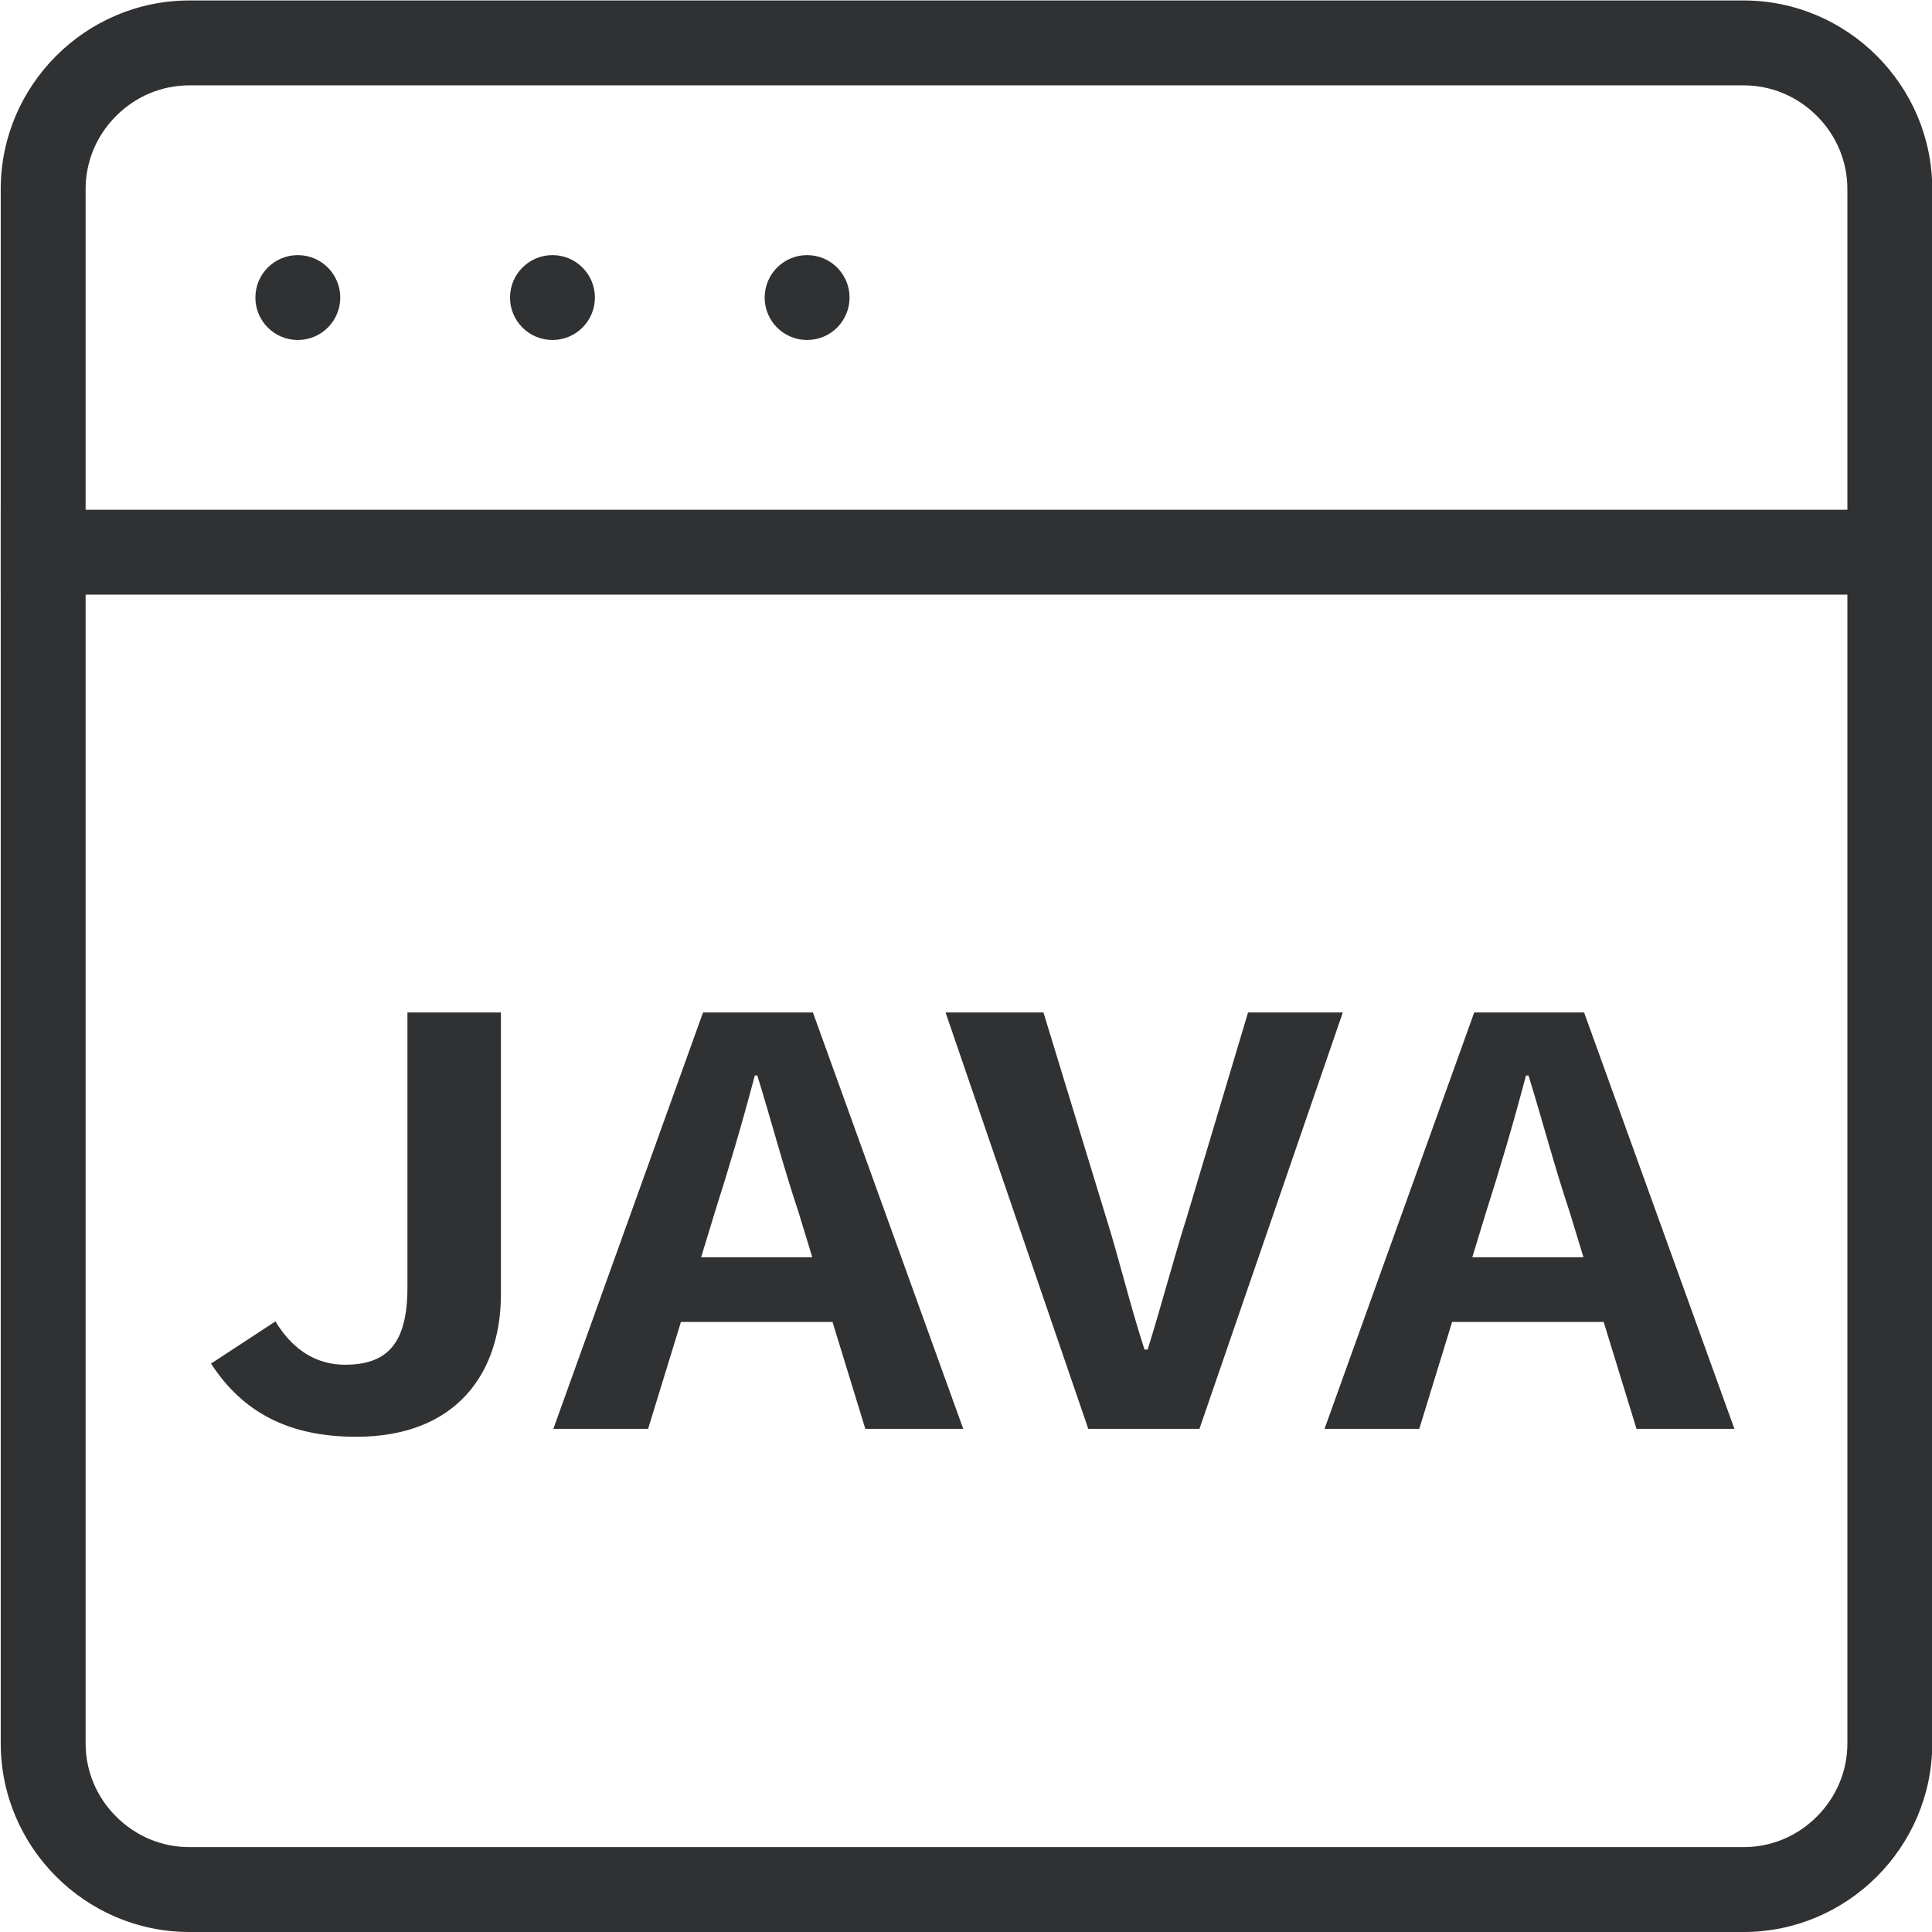
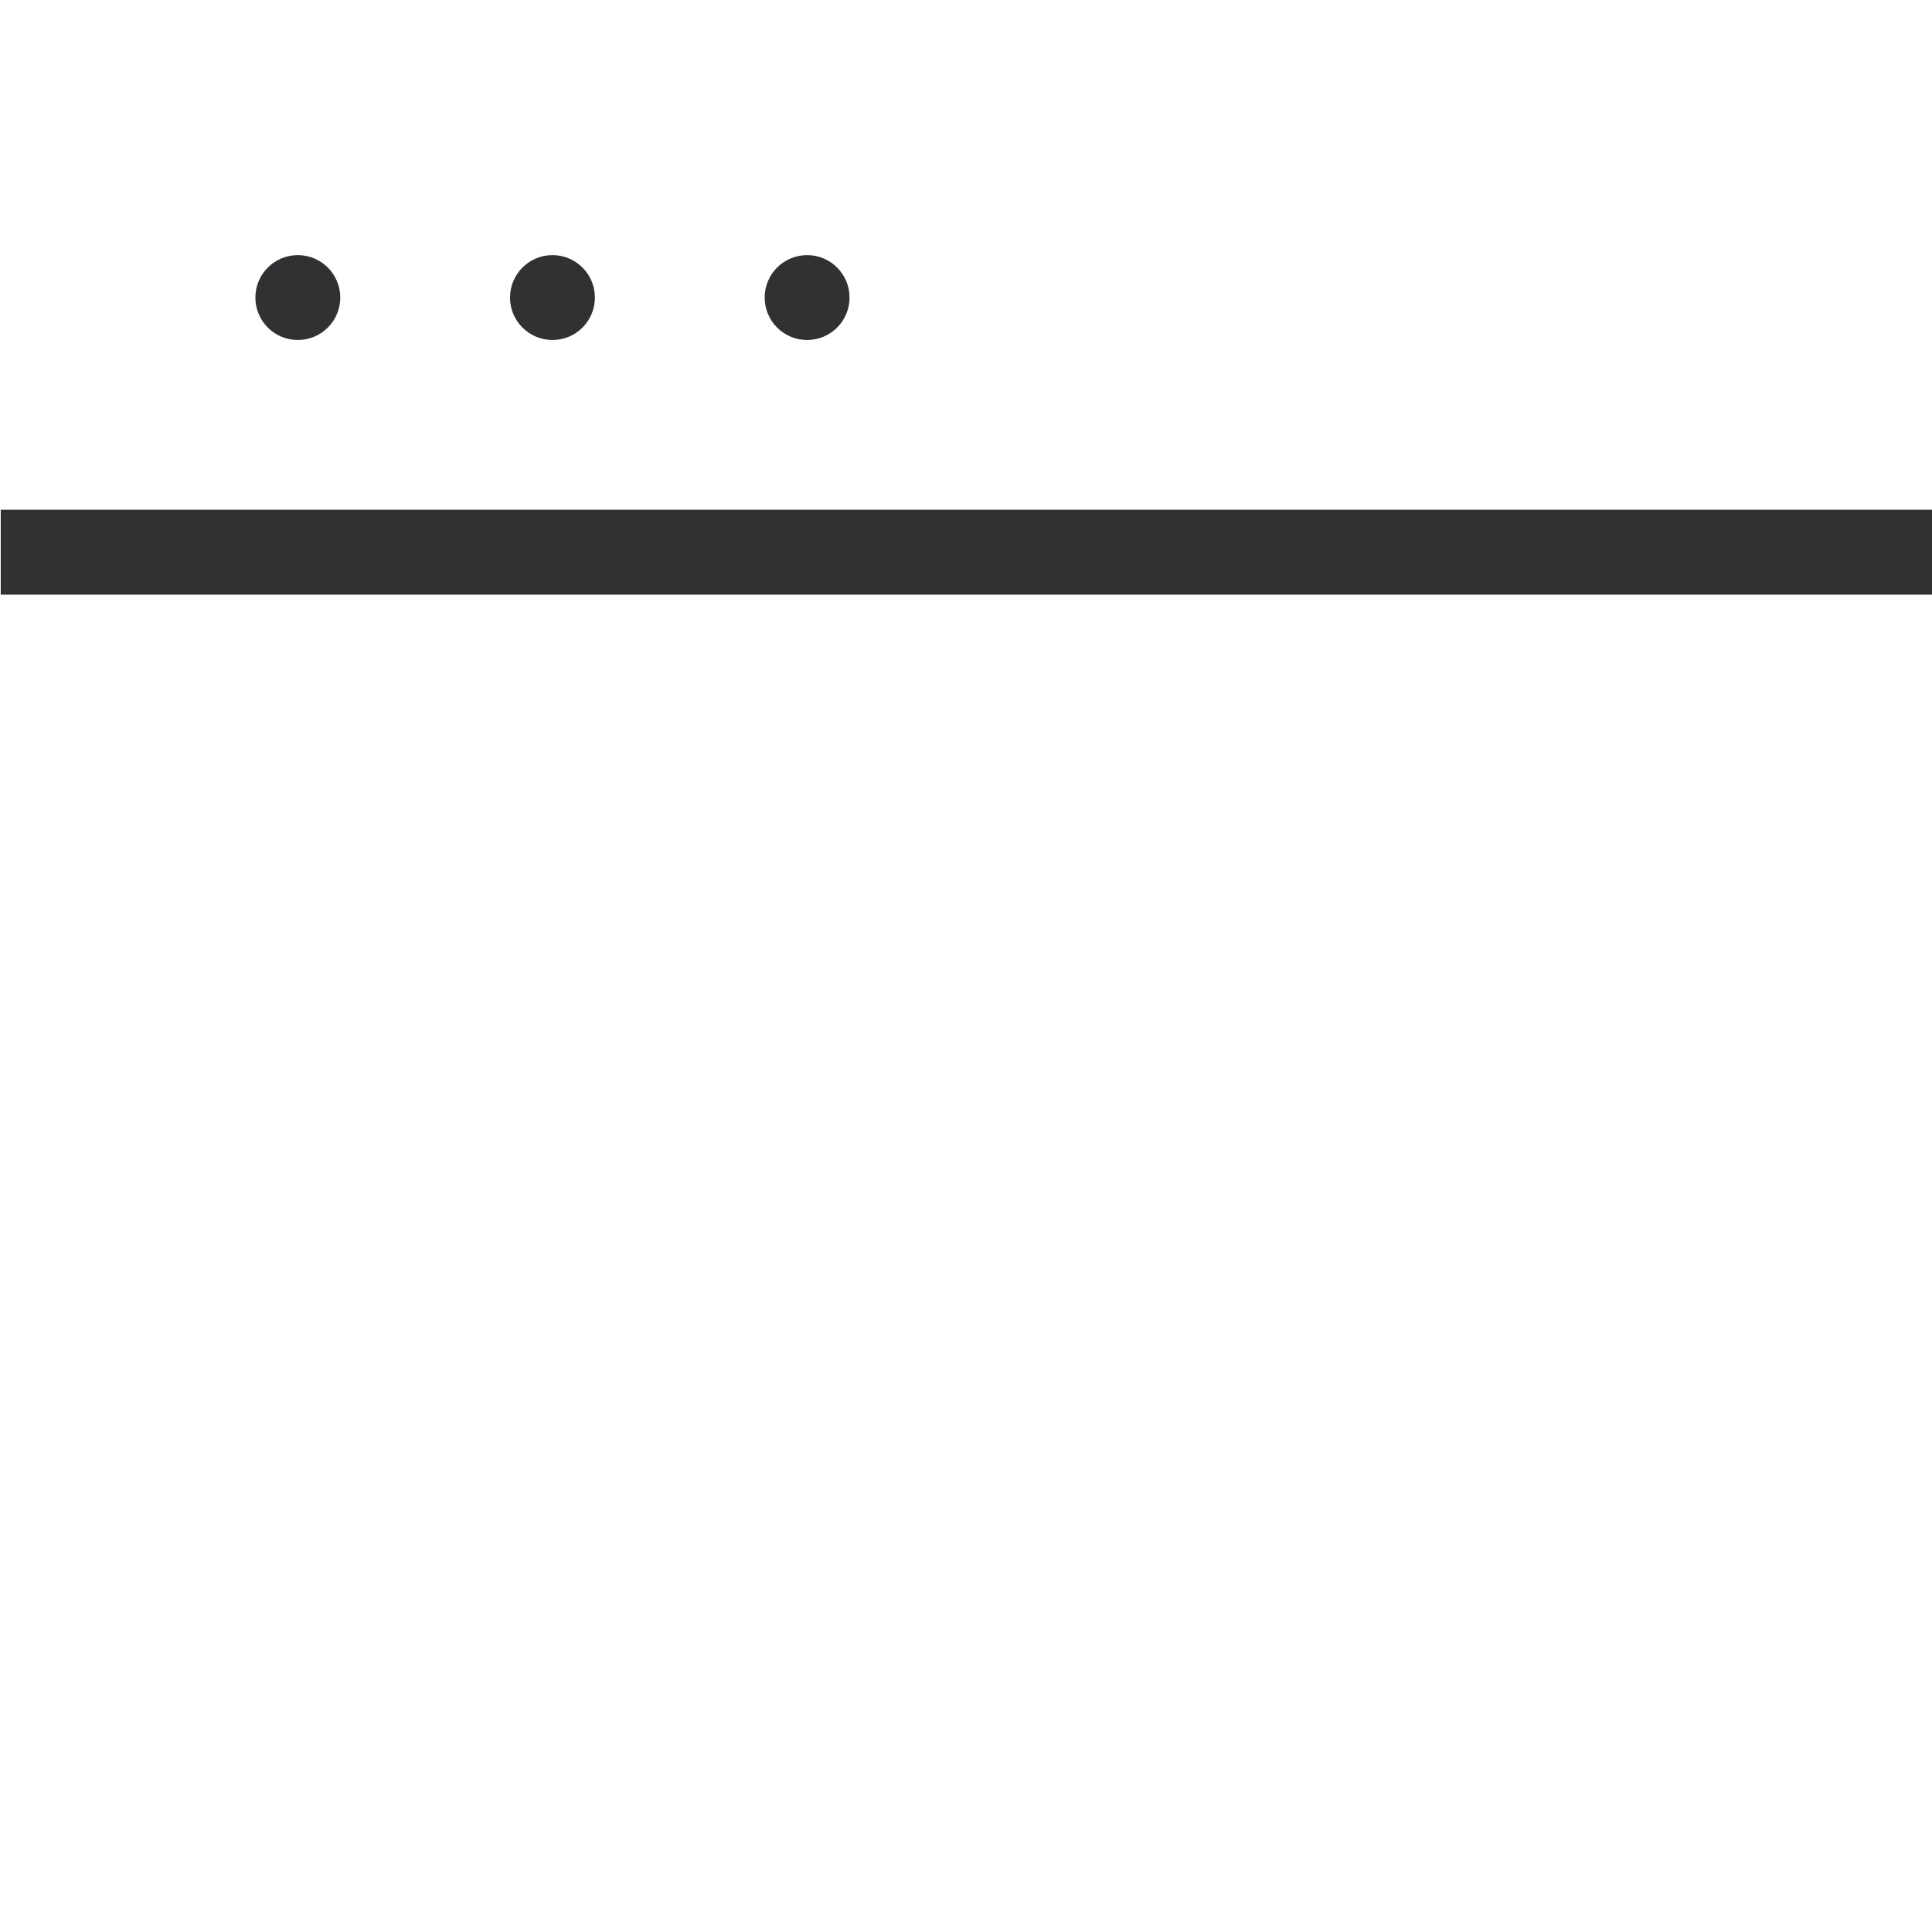
<svg xmlns="http://www.w3.org/2000/svg" t="1725169177465" class="icon" viewBox="0 0 1024 1024" version="1.1" p-id="8364" width="200" height="200">
-   <path d="M924.164 45.239c14.576 0 28.353 5.749 38.801 16.186 10.437 10.437 16.186 24.214 16.186 38.801v823.799c0 14.576-5.749 28.353-16.186 38.801s-24.214 16.186-38.801 16.186h-823.799c-14.576 0-28.353-5.749-38.801-16.186s-16.186-24.214-16.186-38.801v-823.799c0-14.576 5.749-28.353 16.186-38.801C72.012 50.988 85.789 45.239 100.365 45.239h823.799m0-44.989h-823.799c-54.987 0-99.976 44.989-99.976 99.976v823.799c0 54.987 44.989 99.976 99.976 99.976h823.799c54.987 0 99.976-44.989 99.976-99.976v-823.799c0-54.987-44.989-99.976-99.976-99.976z" fill="#303133" p-id="8365" />
  <path d="M1024.14 270.184H0.39v44.989h1023.75v-44.989zM157.851 135.217c-12.427 0-22.495 10.068-22.495 22.495s10.068 22.495 22.495 22.495 22.495-10.068 22.495-22.495-10.068-22.495-22.495-22.495zM292.819 135.217c-12.427 0-22.495 10.068-22.495 22.495s10.068 22.495 22.495 22.495 22.495-10.068 22.495-22.495-10.068-22.495-22.495-22.495zM427.786 135.217c-12.427 0-22.495 10.068-22.495 22.495s10.068 22.495 22.495 22.495 22.495-10.068 22.495-22.495-10.068-22.495-22.495-22.495z" fill="#303133" p-id="8366" />
-   <path d="M111.843 722.744l34.142-22.375c9.708 16.106 22.764 22.964 36.821 22.964 21.755 0 33.142-10.437 33.142-40.86V536.629h49.548v149.424c0 41.46-23.434 75.462-76.661 75.462-36.151 0-60.255-13.127-76.991-38.771zM441.242 700.669h-80.34l-17.406 56.666h-50.218l79.341-220.706h58.246l79.671 220.706h-51.887l-17.406-56.666z m-10.717-34.302l-7.368-24.154c-7.698-22.964-14.396-48.318-21.755-72.172h-1.34c-6.358 24.154-13.727 49.208-21.085 72.172l-7.368 24.154h58.916zM501.168 536.629h51.887L585.857 644.003c7.698 24.454 12.717 46.529 20.755 71.283h1.67c7.698-24.754 13.387-46.829 21.085-71.283l32.132-107.374h50.218l-75.991 220.706h-58.916l-75.642-220.706zM849.982 700.669h-80.34l-17.406 56.666h-50.218l79.341-220.706h58.246l79.671 220.706h-51.887l-17.406-56.666z m-10.717-34.302l-7.368-24.154c-7.698-22.964-14.396-48.318-21.755-72.172H808.803c-6.358 24.154-13.727 49.208-21.085 72.172l-7.368 24.154h58.916z" fill="#303133" p-id="8367" />
</svg>